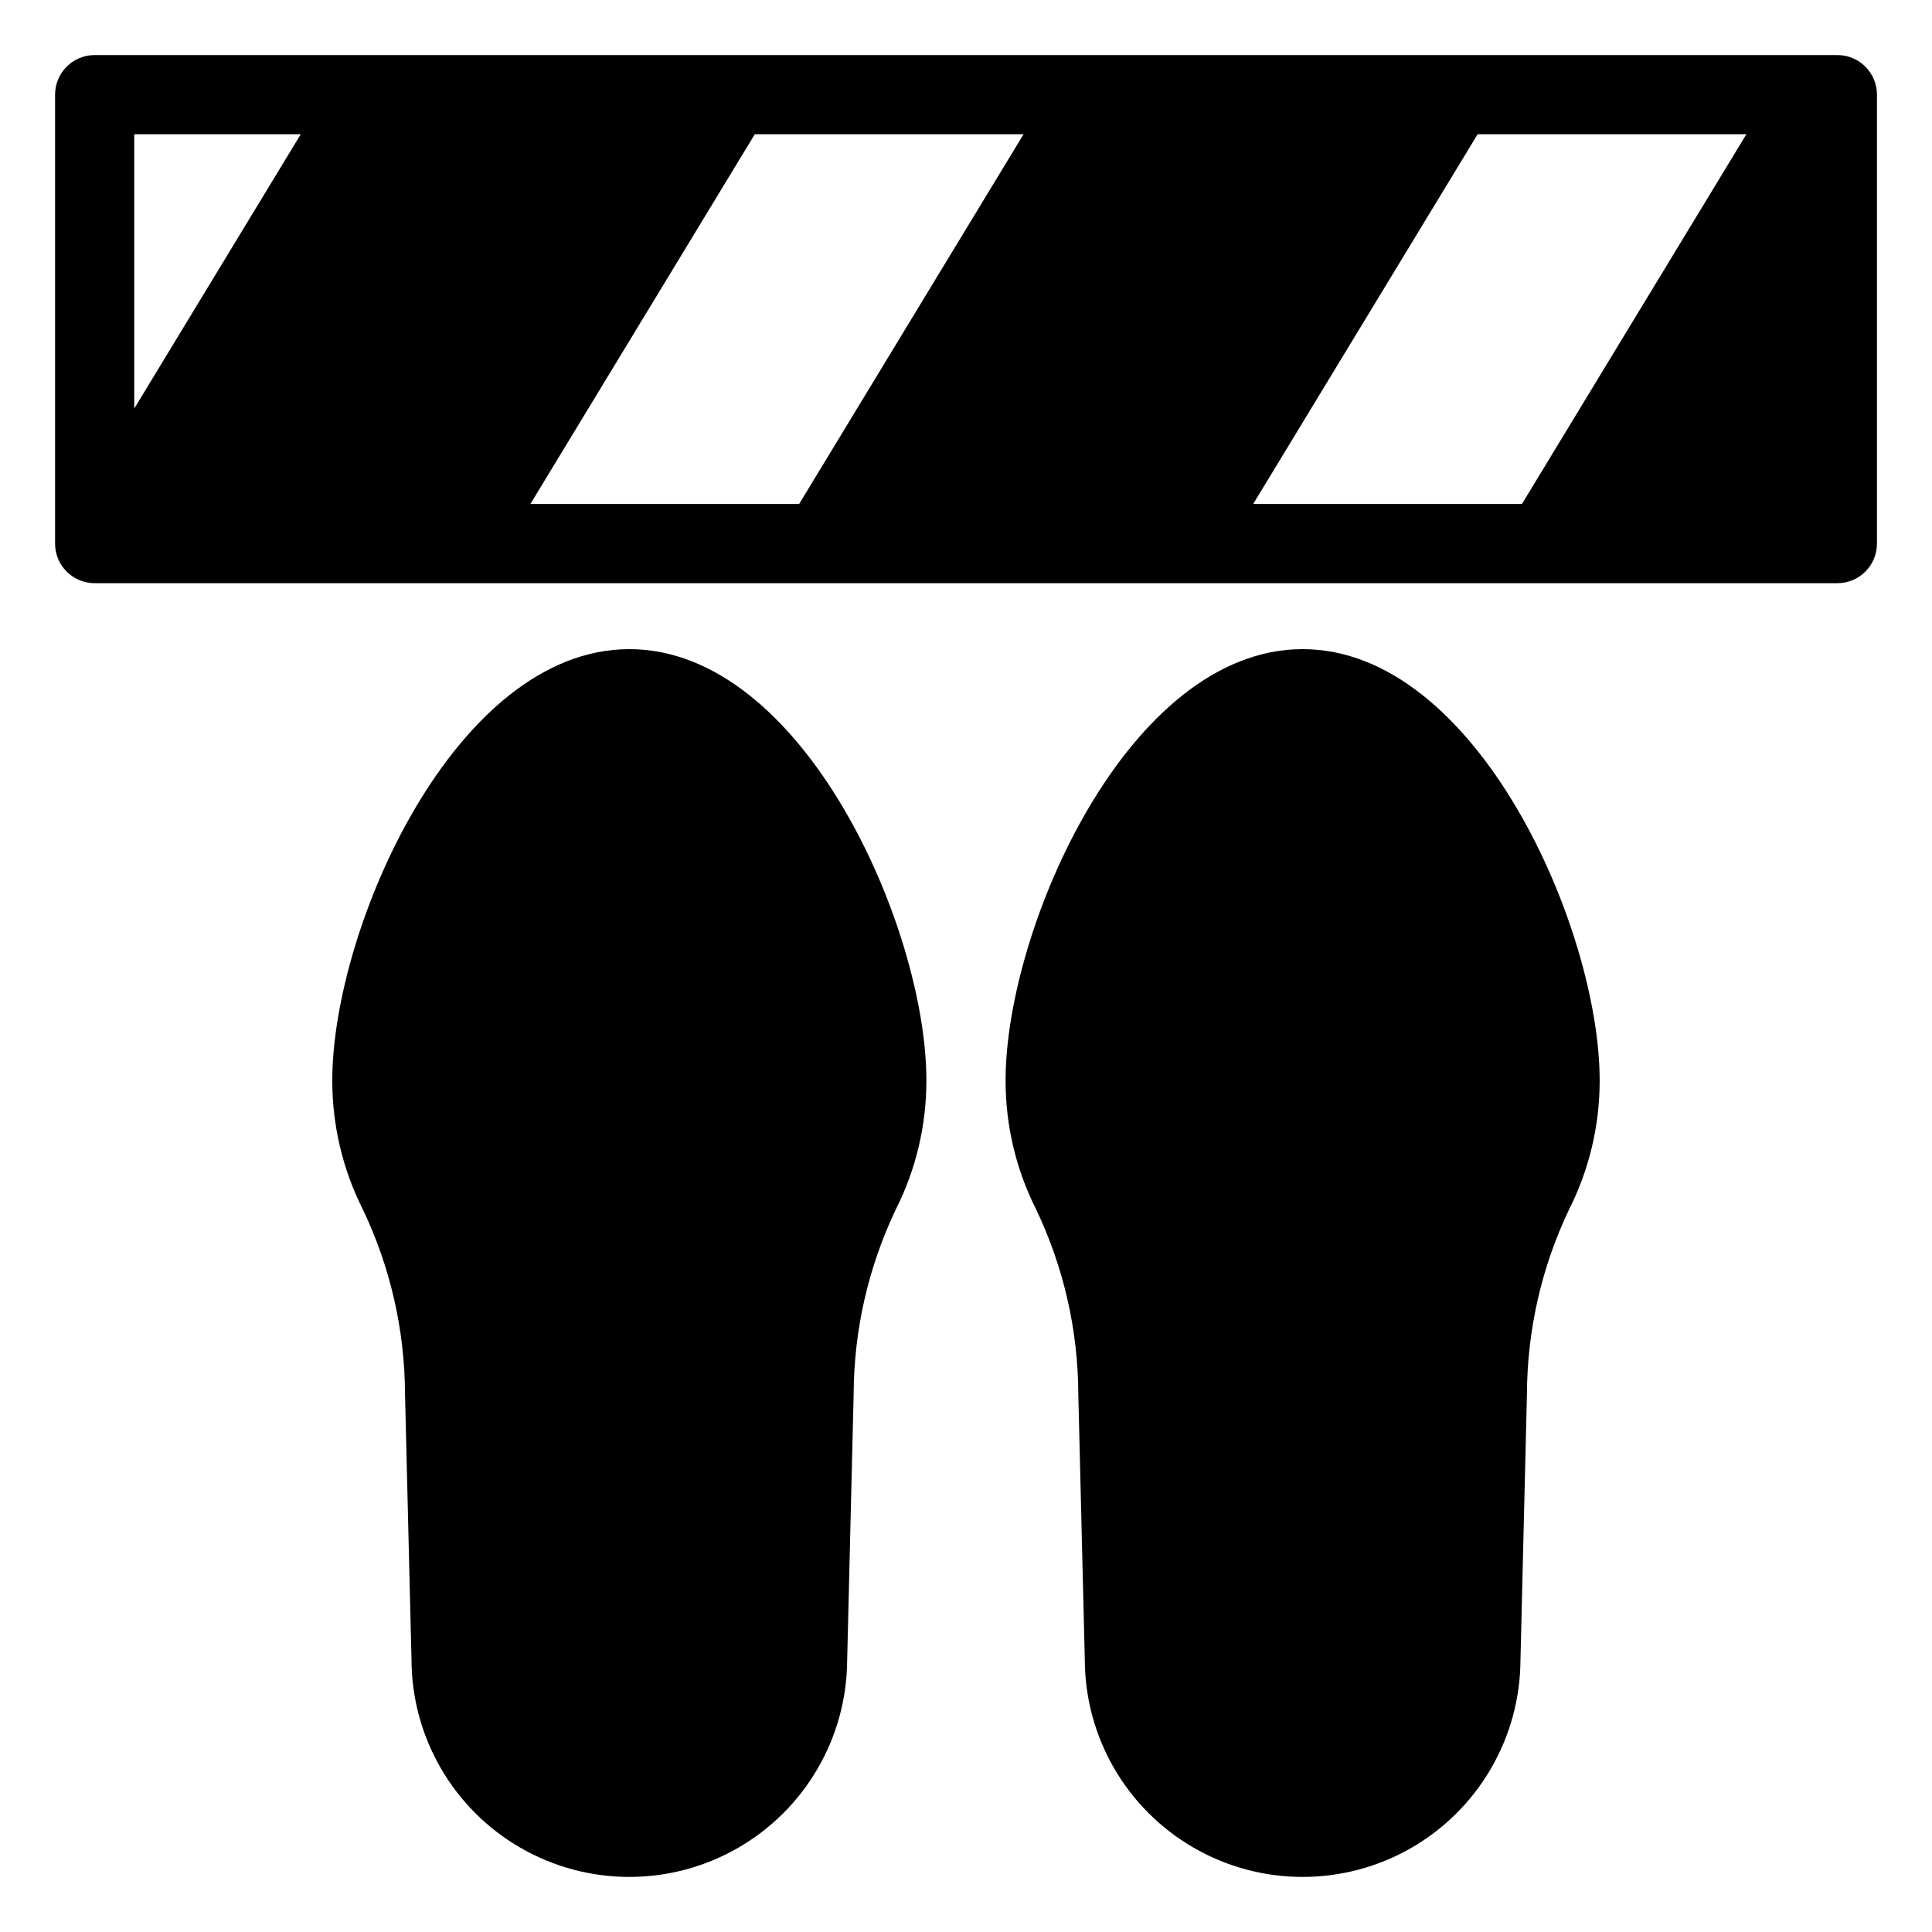
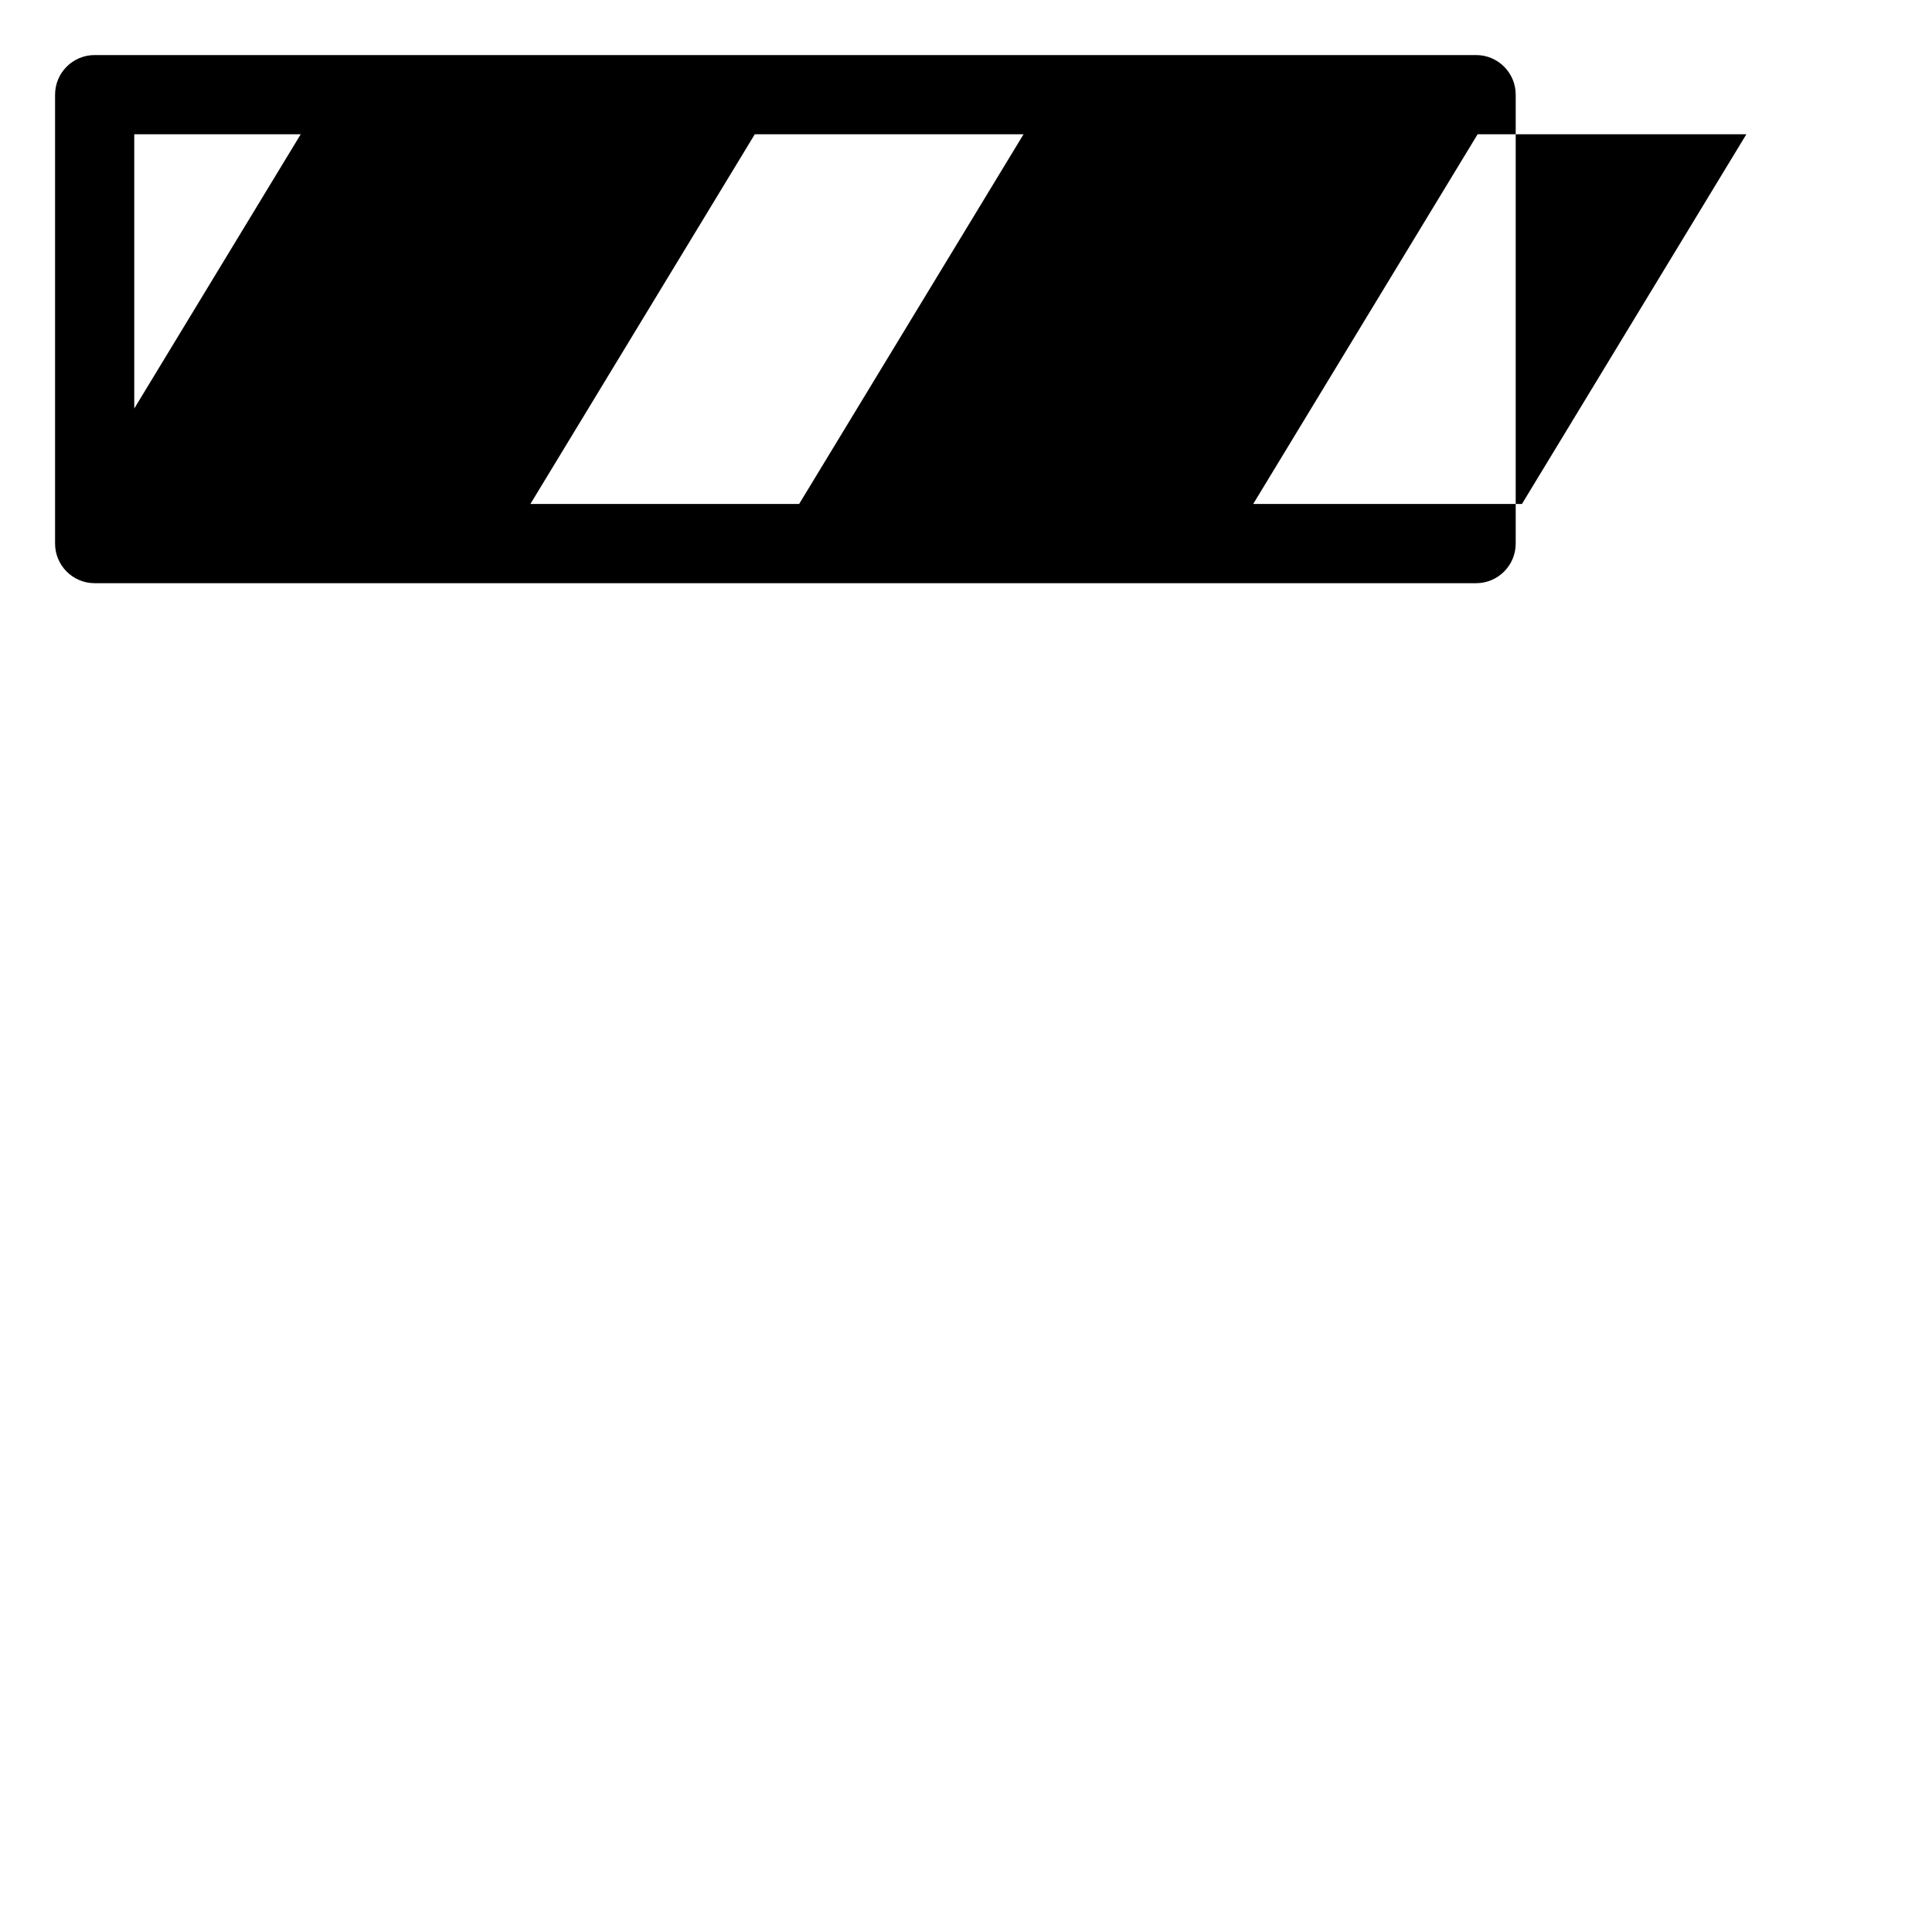
<svg xmlns="http://www.w3.org/2000/svg" fill="#000000" width="800px" height="800px" version="1.1" viewBox="144 144 512 512">
  <g>
-     <path d="m310.78 316.03c-46.258 0-78.719 74.117-78.719 114.25-0.027 11.895 2.75 23.625 8.105 34.246 7.297 15.289 11.109 32.004 11.168 48.945l1.719 70.348c0.051 20.559 11.031 39.543 28.828 49.832 17.801 10.293 39.73 10.344 57.574 0.129 17.844-10.211 28.91-29.145 29.051-49.707l1.719-70.602c0.062-16.941 3.875-33.656 11.164-48.945 5.359-10.621 8.137-22.352 8.113-34.246 0-40.129-32.465-114.25-78.723-114.25z" />
-     <path d="m489.21 316.03c-46.258 0-78.719 74.117-78.719 114.25-0.027 11.895 2.75 23.625 8.105 34.246 7.293 15.289 11.109 32.004 11.168 48.945l1.719 70.348c0.047 20.559 11.027 39.543 28.828 49.832 17.801 10.293 39.73 10.344 57.574 0.129 17.844-10.211 28.91-29.145 29.051-49.707l1.719-70.602c0.059-16.941 3.871-33.656 11.164-48.945 5.359-10.621 8.137-22.352 8.109-34.246 0-40.129-32.461-114.25-78.719-114.25z" />
-     <path d="m630.91 158.59h-461.82c-5.797 0-10.496 4.699-10.496 10.496v118.97c0 5.797 4.699 10.496 10.496 10.496h1.02l0.02 0.004 0.02-0.004h95.738l0.02 0.004 0.02-0.004h95.738l0.02 0.004 0.02-0.004h95.738l0.02 0.004 0.02-0.004h95.734l0.02 0.004 0.02-0.004h77.66c5.797 0 10.496-4.699 10.496-10.496v-118.97c0-5.797-4.699-10.496-10.496-10.496zm-154.8 118.97 59.473-97.98h71.223l-59.477 97.98zm-191.55 0 59.469-97.98h71.223l-59.473 97.98zm-60.863-97.98-44.117 72.684v-72.684z" />
+     <path d="m630.91 158.59h-461.82c-5.797 0-10.496 4.699-10.496 10.496v118.97c0 5.797 4.699 10.496 10.496 10.496h1.02l0.02 0.004 0.02-0.004h95.738l0.02 0.004 0.02-0.004h95.738l0.02 0.004 0.02-0.004l0.02 0.004 0.02-0.004h95.734l0.02 0.004 0.02-0.004h77.66c5.797 0 10.496-4.699 10.496-10.496v-118.97c0-5.797-4.699-10.496-10.496-10.496zm-154.8 118.97 59.473-97.98h71.223l-59.477 97.98zm-191.55 0 59.469-97.98h71.223l-59.473 97.98zm-60.863-97.98-44.117 72.684v-72.684z" />
  </g>
</svg>